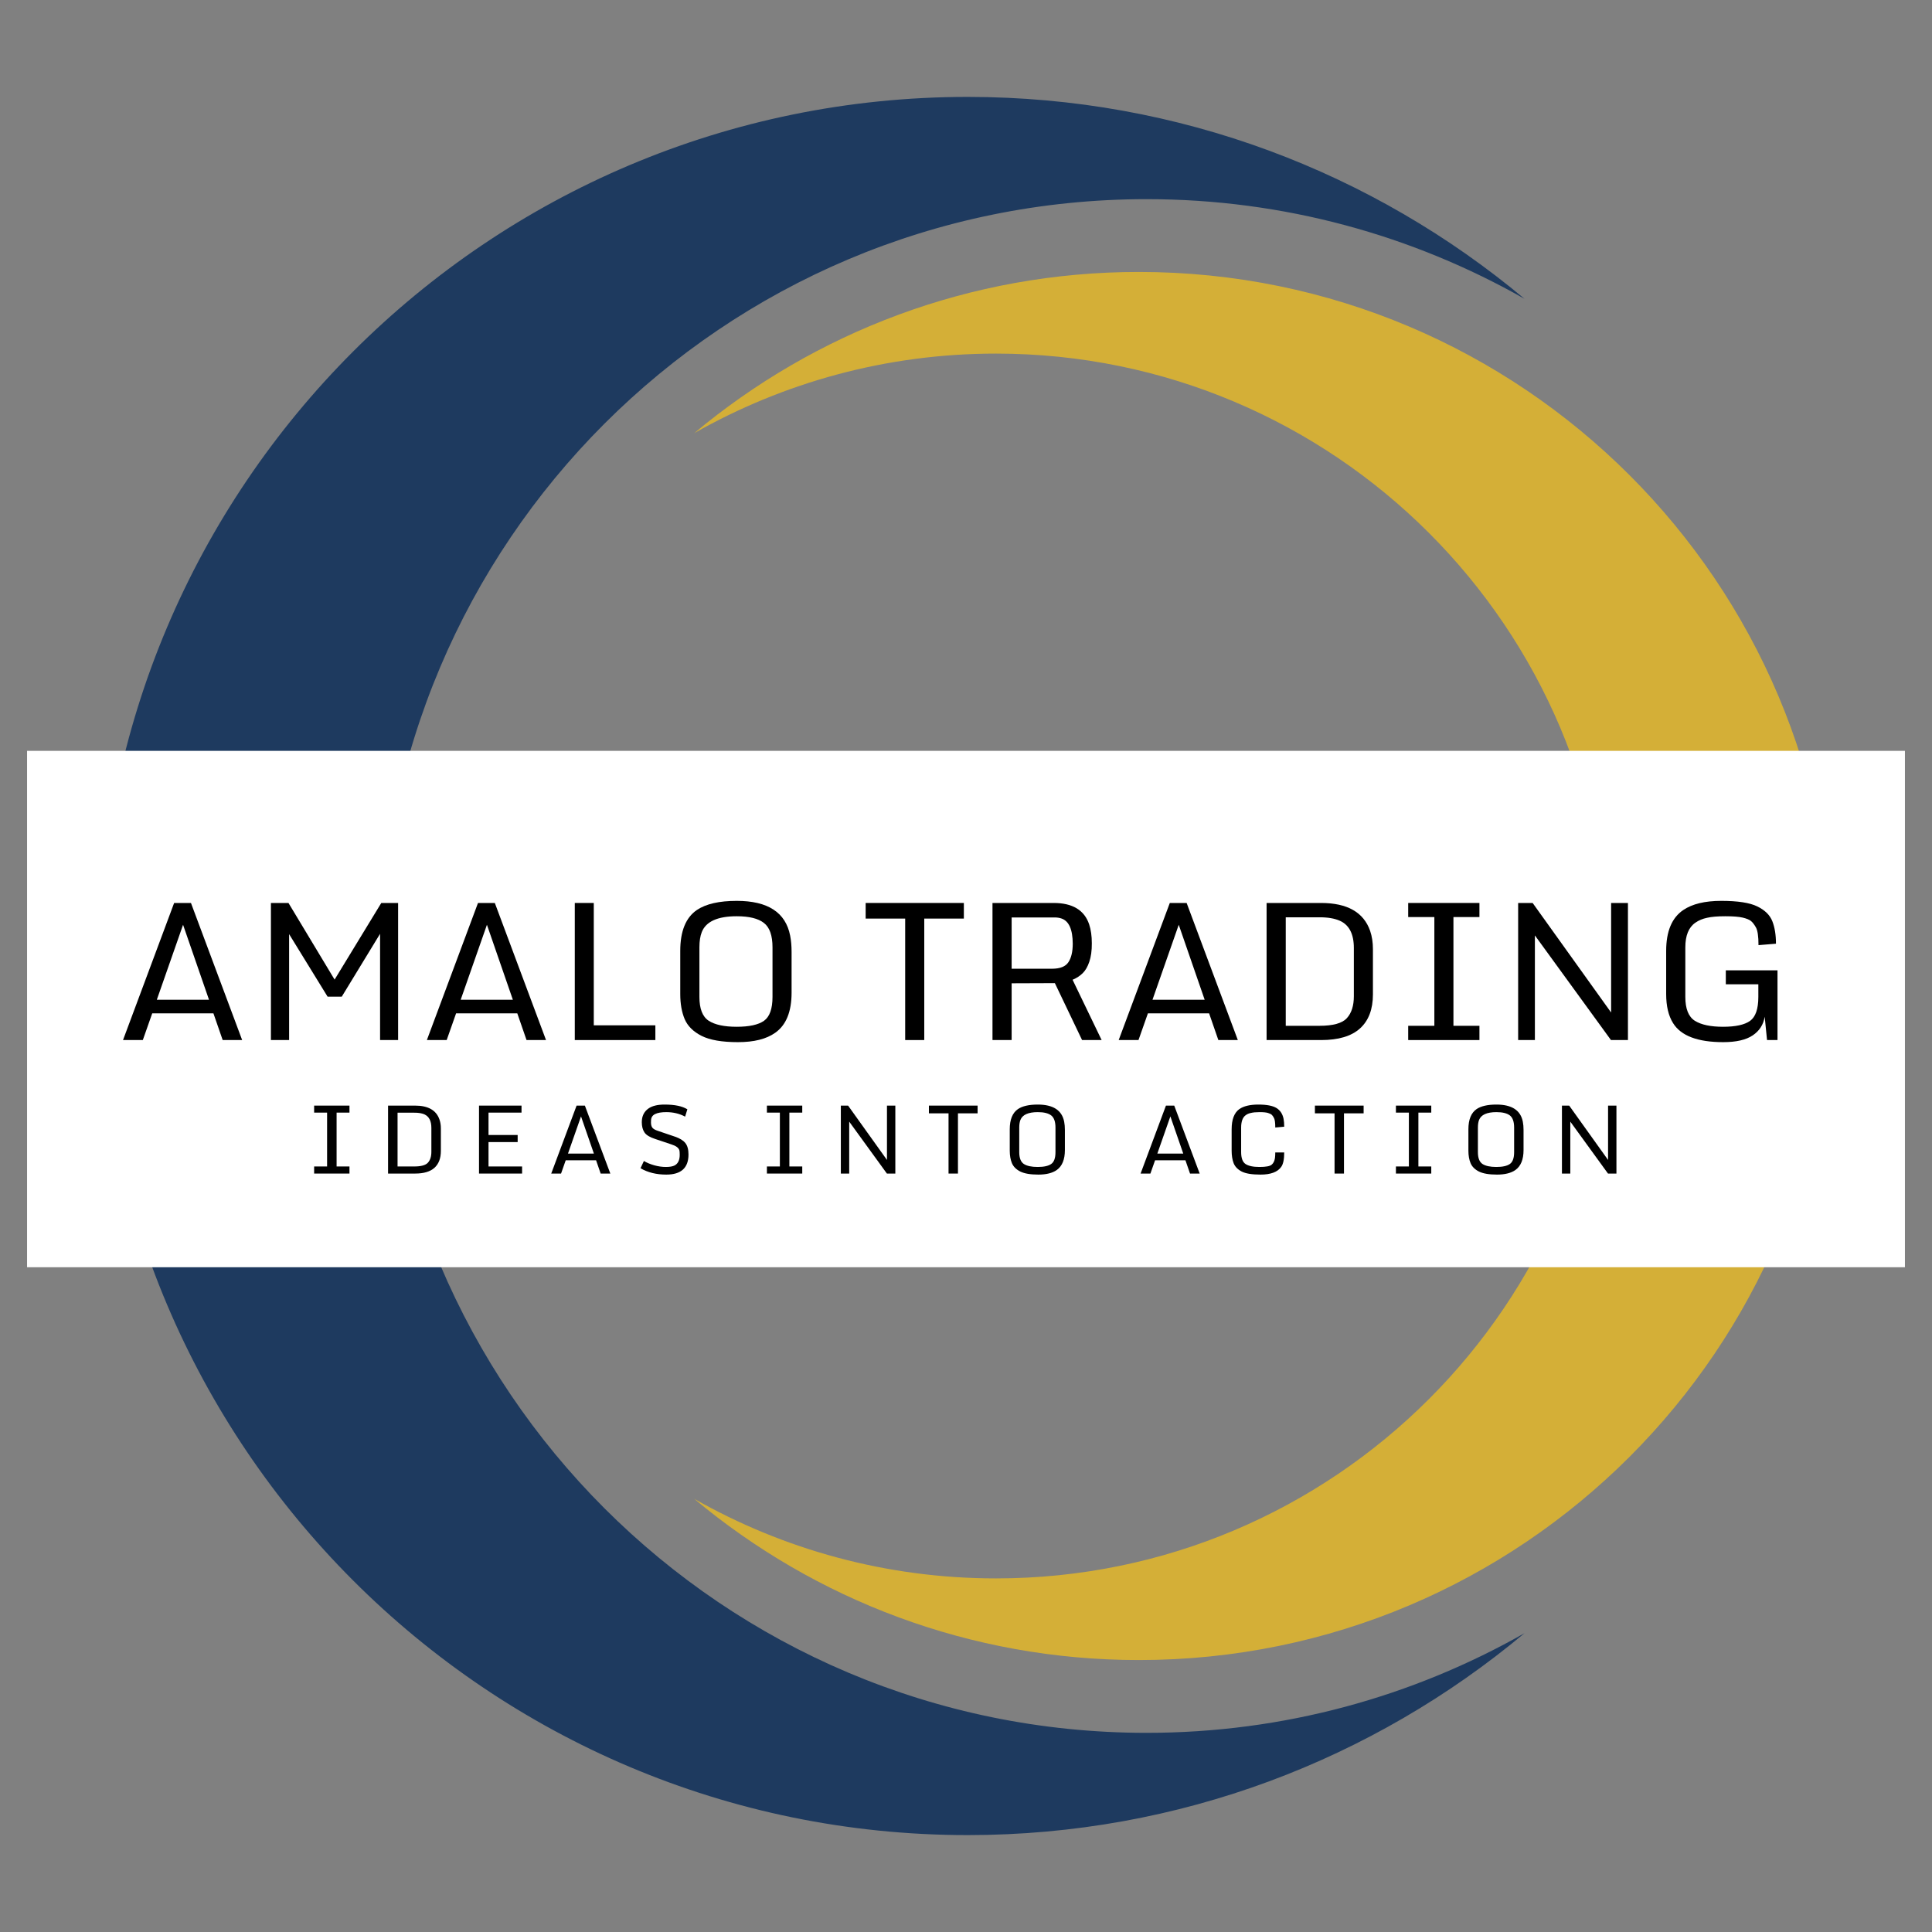
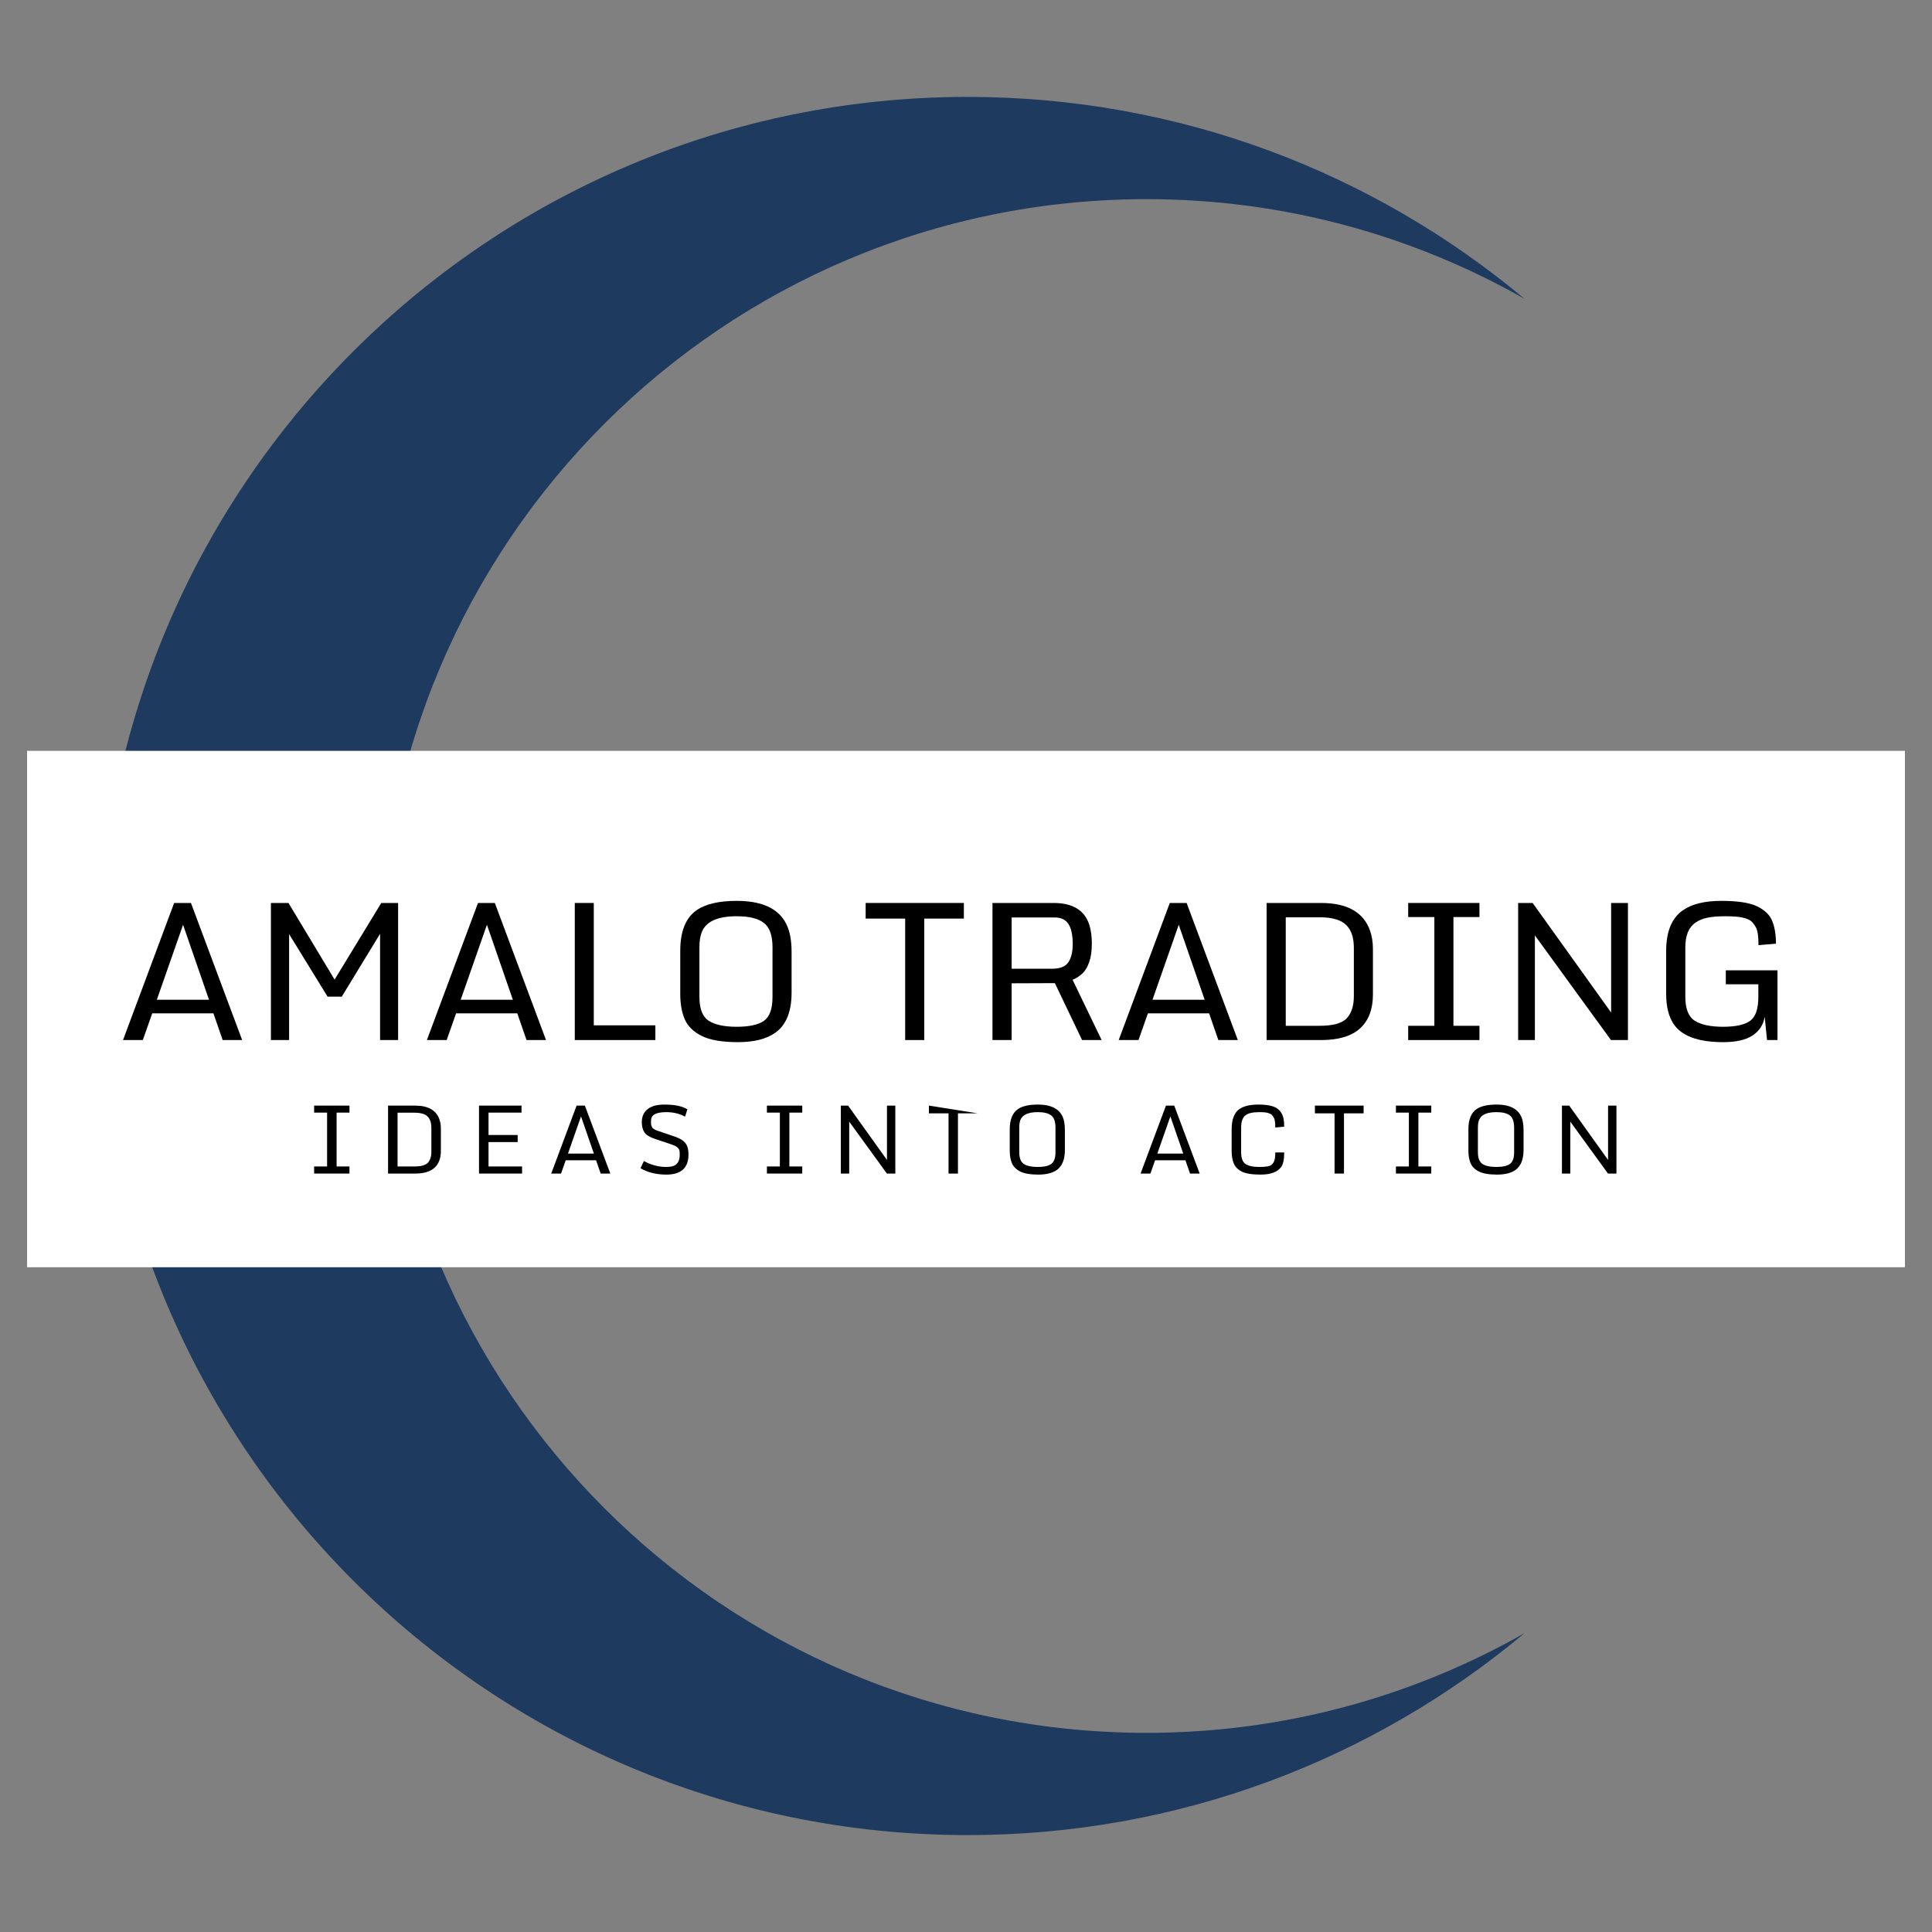
<svg xmlns="http://www.w3.org/2000/svg" width="500" zoomAndPan="magnify" viewBox="0 0 375 375" height="500" preserveAspectRatio="xMidYMid meet" version="1.0">
  <rect x="0" y="0" width="375" height="375" fill="#808080" stroke="none" />
  <defs>
    <g />
    <clipPath id="a8d2540efd">
      <path d="M 19.172 18.75 L 296 18.75 L 296 356.25 L 19.172 356.25 Z M 19.172 18.75 " clip-rule="nonzero" />
    </clipPath>
    <clipPath id="5c5cee6e10">
-       <path d="M 134 52 L 355.922 52 L 355.922 323 L 134 323 Z M 134 52 " clip-rule="nonzero" />
-     </clipPath>
+       </clipPath>
    <clipPath id="7fb74250f0">
      <path d="M 5.254 145.738 L 369.746 145.738 L 369.746 245.973 L 5.254 245.973 Z M 5.254 145.738 " clip-rule="nonzero" />
    </clipPath>
  </defs>
  <g clip-path="url(#a8d2540efd)">
    <path fill="#1e3a5f" d="M 222.559 336.344 C 140.355 336.344 73.715 269.707 73.715 187.5 C 73.715 105.293 140.355 38.656 222.559 38.656 C 249.238 38.656 274.25 45.707 295.902 57.996 C 266.633 33.543 228.957 18.809 187.832 18.809 C 94.668 18.809 19.141 94.336 19.141 187.5 C 19.141 280.664 94.668 356.191 187.832 356.191 C 228.957 356.191 266.629 341.457 295.902 317.004 C 274.25 329.293 249.238 336.344 222.559 336.344 " fill-opacity="1" fill-rule="nonzero" />
  </g>
  <g clip-path="url(#5c5cee6e10)">
    <path fill="#d4af37" d="M 193.312 306.367 C 258.961 306.367 312.18 253.148 312.18 187.5 C 312.18 121.852 258.961 68.633 193.312 68.633 C 172.016 68.633 152.035 74.266 134.746 84.078 C 158.121 64.551 188.203 52.785 221.051 52.785 C 295.449 52.785 355.762 113.098 355.762 187.5 C 355.762 261.902 295.449 322.215 221.051 322.215 C 188.203 322.215 158.121 310.449 134.746 290.922 C 152.035 300.734 172.016 306.367 193.312 306.367 " fill-opacity="1" fill-rule="nonzero" />
  </g>
  <g clip-path="url(#7fb74250f0)">
    <path fill="#ffffff" d="M 5.254 145.738 L 369.789 145.738 L 369.789 245.973 L 5.254 245.973 Z M 5.254 145.738 " fill-opacity="1" fill-rule="nonzero" />
  </g>
  <g fill="#000000" fill-opacity="1">
    <g transform="translate(22.299, 201.874)">
      <g>
        <path d="M 1.578 0 L 11.5 -26.609 L 14.766 -26.609 L 24.703 0 L 20.922 0 L 19.125 -5.188 L 7.25 -5.188 L 5.422 0 Z M 8.141 -7.828 L 18.266 -7.828 L 13.234 -22.375 Z M 8.141 -7.828 " />
      </g>
    </g>
  </g>
  <g fill="#000000" fill-opacity="1">
    <g transform="translate(48.57, 201.874)">
      <g>
        <path d="M 4.016 0 L 4.016 -26.609 L 7.422 -26.609 L 16.375 -11.734 L 25.438 -26.609 L 28.703 -26.609 L 28.703 0 L 25.203 0 L 25.203 -20.625 L 17.766 -8.422 L 15.016 -8.422 L 7.547 -20.562 L 7.547 0 Z M 4.016 0 " />
      </g>
    </g>
  </g>
  <g fill="#000000" fill-opacity="1">
    <g transform="translate(81.279, 201.874)">
      <g>
        <path d="M 1.578 0 L 11.5 -26.609 L 14.766 -26.609 L 24.703 0 L 20.922 0 L 19.125 -5.188 L 7.25 -5.188 L 5.422 0 Z M 8.141 -7.828 L 18.266 -7.828 L 13.234 -22.375 Z M 8.141 -7.828 " />
      </g>
    </g>
  </g>
  <g fill="#000000" fill-opacity="1">
    <g transform="translate(107.55, 201.874)">
      <g>
        <path d="M 4.016 0 L 4.016 -26.609 L 7.703 -26.609 L 7.703 -2.859 L 19.656 -2.859 L 19.656 0 Z M 4.016 0 " />
      </g>
    </g>
  </g>
  <g fill="#000000" fill-opacity="1">
    <g transform="translate(128.615, 201.874)">
      <g>
        <path d="M 14.375 -2.578 C 16.801 -2.578 18.566 -2.961 19.672 -3.734 C 20.773 -4.516 21.328 -6.062 21.328 -8.375 L 21.328 -18 C 21.328 -20.301 20.77 -21.879 19.656 -22.734 C 18.551 -23.598 16.797 -24.031 14.391 -24.031 C 10.66 -24.031 8.395 -23 7.594 -20.938 C 7.289 -20.156 7.141 -19.176 7.141 -18 L 7.141 -8.375 C 7.141 -6.082 7.738 -4.539 8.938 -3.75 C 10.145 -2.969 11.957 -2.578 14.375 -2.578 Z M 7.562 -0.812 C 5.957 -1.625 4.863 -2.707 4.281 -4.062 C 3.707 -5.426 3.422 -7.051 3.422 -8.938 L 3.422 -17.312 C 3.422 -21.133 4.5 -23.781 6.656 -25.25 C 8.406 -26.426 10.984 -27.016 14.391 -27.016 C 20.422 -27.016 23.875 -24.77 24.75 -20.281 C 24.938 -19.332 25.031 -18.266 25.031 -17.078 L 25.031 -9.203 C 25.031 -5.492 23.969 -2.895 21.844 -1.406 C 20.133 -0.195 17.727 0.406 14.625 0.406 C 11.52 0.406 9.164 0 7.562 -0.812 Z M 7.562 -0.812 " />
      </g>
    </g>
  </g>
  <g fill="#000000" fill-opacity="1">
    <g transform="translate(157.056, 201.874)">
      <g />
    </g>
  </g>
  <g fill="#000000" fill-opacity="1">
    <g transform="translate(166.476, 201.874)">
      <g>
        <path d="M 9.219 0 L 9.219 -23.578 L 1.547 -23.578 L 1.547 -26.609 L 20.609 -26.609 L 20.609 -23.578 L 12.922 -23.578 L 12.922 0 Z M 9.219 0 " />
      </g>
    </g>
  </g>
  <g fill="#000000" fill-opacity="1">
    <g transform="translate(188.625, 201.874)">
      <g>
        <path d="M 4.016 0 L 4.016 -26.609 L 15.875 -26.609 C 19.551 -26.609 21.852 -25.223 22.781 -22.453 C 23.125 -21.422 23.297 -20.195 23.297 -18.781 C 23.305 -17.363 23.145 -16.172 22.812 -15.203 C 22.488 -14.242 22.062 -13.504 21.531 -12.984 C 21.008 -12.461 20.352 -12.035 19.562 -11.703 L 25.203 0 L 21.406 0 L 16.125 -11.047 L 7.734 -11.016 L 7.734 0 Z M 7.734 -13.844 L 15.562 -13.844 C 17.133 -13.844 18.195 -14.266 18.75 -15.109 C 19.312 -15.953 19.594 -17.148 19.594 -18.703 C 19.582 -21.473 18.852 -23.102 17.406 -23.594 C 16.988 -23.738 16.516 -23.805 15.984 -23.797 L 7.734 -23.797 Z M 7.734 -13.844 " />
      </g>
    </g>
  </g>
  <g fill="#000000" fill-opacity="1">
    <g transform="translate(215.559, 201.874)">
      <g>
        <path d="M 1.578 0 L 11.5 -26.609 L 14.766 -26.609 L 24.703 0 L 20.922 0 L 19.125 -5.188 L 7.25 -5.188 L 5.422 0 Z M 8.141 -7.828 L 18.266 -7.828 L 13.234 -22.375 Z M 8.141 -7.828 " />
      </g>
    </g>
  </g>
  <g fill="#000000" fill-opacity="1">
    <g transform="translate(241.829, 201.874)">
      <g>
        <path d="M 7.734 -2.766 L 14.25 -2.766 C 16.914 -2.766 18.695 -3.258 19.594 -4.25 C 20.5 -5.238 20.953 -6.656 20.953 -8.5 L 20.953 -17.875 C 20.953 -20.582 20.047 -22.344 18.234 -23.156 C 17.203 -23.613 15.875 -23.836 14.25 -23.828 L 7.734 -23.828 Z M 4.016 0 L 4.016 -26.609 L 14.578 -26.609 C 19.672 -26.609 22.848 -24.805 24.109 -21.203 C 24.473 -20.141 24.656 -18.953 24.656 -17.641 L 24.656 -8.875 C 24.656 -5.969 23.816 -3.758 22.141 -2.25 C 20.473 -0.75 17.961 0 14.609 0 Z M 4.016 0 " />
      </g>
    </g>
  </g>
  <g fill="#000000" fill-opacity="1">
    <g transform="translate(269.83, 201.874)">
      <g>
        <path d="M 3.5 0 L 3.5 -2.766 L 8.578 -2.766 L 8.578 -23.875 L 3.5 -23.875 L 3.5 -26.609 L 17.328 -26.609 L 17.328 -23.875 L 12.281 -23.875 L 12.281 -2.766 L 17.328 -2.766 L 17.328 0 Z M 3.5 0 " />
      </g>
    </g>
  </g>
  <g fill="#000000" fill-opacity="1">
    <g transform="translate(290.655, 201.874)">
      <g>
        <path d="M 4.016 0 L 4.016 -26.609 L 6.828 -26.609 L 22.062 -5.344 L 22.062 -26.609 L 25.328 -26.609 L 25.328 0 L 22.031 0 L 7.266 -20.312 L 7.266 0 Z M 4.016 0 " />
      </g>
    </g>
  </g>
  <g fill="#000000" fill-opacity="1">
    <g transform="translate(319.98, 201.874)">
      <g>
        <path d="M 14.5 0.406 C 9.539 0.406 6.297 -0.82 4.766 -3.281 C 3.867 -4.707 3.422 -6.594 3.422 -8.938 L 3.422 -17.297 C 3.422 -21.086 4.523 -23.734 6.734 -25.234 C 8.484 -26.422 10.945 -27.016 14.125 -27.016 C 17.312 -27.016 19.641 -26.656 21.109 -25.938 C 22.586 -25.219 23.562 -24.258 24.031 -23.062 C 24.5 -21.863 24.734 -20.41 24.734 -18.703 L 21.344 -18.422 C 21.344 -20.148 21.172 -21.305 20.828 -21.891 C 20.492 -22.473 20.172 -22.883 19.859 -23.125 C 19.547 -23.375 19.02 -23.586 18.281 -23.766 C 17.539 -23.941 16.414 -24.031 14.906 -24.031 C 13.406 -24.031 12.227 -23.93 11.375 -23.734 C 10.508 -23.555 9.75 -23.238 9.094 -22.781 C 7.789 -21.883 7.141 -20.285 7.141 -17.984 L 7.141 -8.375 C 7.141 -6.062 7.758 -4.516 9 -3.734 C 10.238 -2.961 12.062 -2.578 14.469 -2.578 C 16.883 -2.578 18.629 -2.957 19.703 -3.719 C 20.773 -4.488 21.312 -6.039 21.312 -8.375 L 21.312 -10.828 L 15 -10.828 L 15 -13.531 L 25.031 -13.531 L 25.031 0 L 23 0 L 22.547 -4.531 C 22.305 -3 21.531 -1.789 20.219 -0.906 C 18.914 -0.031 17.008 0.406 14.5 0.406 Z M 14.5 0.406 " />
      </g>
    </g>
  </g>
  <g fill="#000000" fill-opacity="1">
    <g transform="translate(59.239, 227.786)">
      <g>
        <path d="M 1.734 0 L 1.734 -1.375 L 4.25 -1.375 L 4.25 -11.828 L 1.734 -11.828 L 1.734 -13.188 L 8.594 -13.188 L 8.594 -11.828 L 6.094 -11.828 L 6.094 -1.375 L 8.594 -1.375 L 8.594 0 Z M 1.734 0 " />
      </g>
    </g>
  </g>
  <g fill="#000000" fill-opacity="1">
    <g transform="translate(73.338, 227.786)">
      <g>
        <path d="M 3.828 -1.375 L 7.062 -1.375 C 8.383 -1.375 9.27 -1.617 9.719 -2.109 C 10.164 -2.598 10.391 -3.301 10.391 -4.219 L 10.391 -8.859 C 10.391 -10.203 9.941 -11.078 9.047 -11.484 C 8.535 -11.711 7.875 -11.82 7.062 -11.812 L 3.828 -11.812 Z M 1.984 0 L 1.984 -13.188 L 7.234 -13.188 C 9.754 -13.188 11.328 -12.297 11.953 -10.516 C 12.141 -9.992 12.234 -9.406 12.234 -8.75 L 12.234 -4.391 C 12.234 -2.953 11.816 -1.859 10.984 -1.109 C 10.148 -0.367 8.906 0 7.25 0 Z M 1.984 0 " />
      </g>
    </g>
  </g>
  <g fill="#000000" fill-opacity="1">
    <g transform="translate(90.993, 227.786)">
      <g>
        <path d="M 1.984 0 L 1.984 -13.188 L 10.234 -13.188 L 10.234 -11.828 L 3.828 -11.828 L 3.828 -7.484 L 9.484 -7.484 L 9.484 -6.109 L 3.828 -6.109 L 3.828 -1.375 L 10.344 -1.375 L 10.344 0 Z M 1.984 0 " />
      </g>
    </g>
  </g>
  <g fill="#000000" fill-opacity="1">
    <g transform="translate(106.213, 227.786)">
      <g>
        <path d="M 0.781 0 L 5.703 -13.188 L 7.312 -13.188 L 12.25 0 L 10.375 0 L 9.484 -2.578 L 3.594 -2.578 L 2.688 0 Z M 4.031 -3.875 L 9.062 -3.875 L 6.562 -11.094 Z M 4.031 -3.875 " />
      </g>
    </g>
  </g>
  <g fill="#000000" fill-opacity="1">
    <g transform="translate(123.011, 227.786)">
      <g>
        <path d="M 10.625 -3.703 C 10.625 -1.098 9.188 0.203 6.312 0.203 C 4.395 0.203 2.727 -0.207 1.312 -1.031 L 1.969 -2.438 C 2.508 -2.113 3.172 -1.836 3.953 -1.609 C 4.734 -1.391 5.492 -1.281 6.234 -1.281 C 6.973 -1.281 7.531 -1.375 7.906 -1.562 C 8.582 -1.906 8.922 -2.598 8.922 -3.641 C 8.922 -4.066 8.898 -4.352 8.859 -4.5 C 8.723 -4.988 8.207 -5.375 7.312 -5.656 L 4.141 -6.719 C 3.109 -7.051 2.422 -7.473 2.078 -7.984 C 1.734 -8.504 1.562 -9.164 1.562 -9.969 C 1.562 -11.125 1.984 -12.004 2.828 -12.609 C 3.555 -13.129 4.609 -13.391 5.984 -13.391 C 7.953 -13.391 9.426 -13.082 10.406 -12.469 L 9.969 -11.047 C 8.883 -11.629 7.664 -11.922 6.312 -11.922 C 5.363 -11.922 4.641 -11.797 4.141 -11.547 C 3.648 -11.305 3.391 -10.914 3.359 -10.375 C 3.348 -10.207 3.344 -10.055 3.344 -9.922 C 3.344 -9.484 3.43 -9.145 3.609 -8.906 C 3.797 -8.664 4.16 -8.457 4.703 -8.281 L 8.016 -7.156 C 8.93 -6.844 9.594 -6.438 10 -5.938 C 10.414 -5.438 10.625 -4.691 10.625 -3.703 Z M 10.625 -3.703 " />
      </g>
    </g>
  </g>
  <g fill="#000000" fill-opacity="1">
    <g transform="translate(138.678, 227.786)">
      <g />
    </g>
  </g>
  <g fill="#000000" fill-opacity="1">
    <g transform="translate(147.123, 227.786)">
      <g>
        <path d="M 1.734 0 L 1.734 -1.375 L 4.25 -1.375 L 4.25 -11.828 L 1.734 -11.828 L 1.734 -13.188 L 8.594 -13.188 L 8.594 -11.828 L 6.094 -11.828 L 6.094 -1.375 L 8.594 -1.375 L 8.594 0 Z M 1.734 0 " />
      </g>
    </g>
  </g>
  <g fill="#000000" fill-opacity="1">
    <g transform="translate(161.222, 227.786)">
      <g>
        <path d="M 1.984 0 L 1.984 -13.188 L 3.391 -13.188 L 10.938 -2.641 L 10.938 -13.188 L 12.562 -13.188 L 12.562 0 L 10.922 0 L 3.609 -10.078 L 3.609 0 Z M 1.984 0 " />
      </g>
    </g>
  </g>
  <g fill="#000000" fill-opacity="1">
    <g transform="translate(179.533, 227.786)">
      <g>
-         <path d="M 4.578 0 L 4.578 -11.688 L 0.766 -11.688 L 0.766 -13.188 L 10.219 -13.188 L 10.219 -11.688 L 6.406 -11.688 L 6.406 0 Z M 4.578 0 " />
+         <path d="M 4.578 0 L 4.578 -11.688 L 0.766 -11.688 L 0.766 -13.188 L 10.219 -11.688 L 6.406 -11.688 L 6.406 0 Z M 4.578 0 " />
      </g>
    </g>
  </g>
  <g fill="#000000" fill-opacity="1">
    <g transform="translate(194.289, 227.786)">
      <g>
        <path d="M 7.125 -1.281 C 8.332 -1.281 9.207 -1.473 9.75 -1.859 C 10.301 -2.242 10.578 -3.008 10.578 -4.156 L 10.578 -8.922 C 10.578 -10.066 10.301 -10.852 9.75 -11.281 C 9.195 -11.707 8.328 -11.922 7.141 -11.922 C 5.285 -11.922 4.16 -11.41 3.766 -10.391 C 3.617 -9.992 3.547 -9.504 3.547 -8.922 L 3.547 -4.156 C 3.547 -3.02 3.844 -2.254 4.438 -1.859 C 5.031 -1.473 5.926 -1.281 7.125 -1.281 Z M 3.75 -0.391 C 2.957 -0.797 2.414 -1.336 2.125 -2.016 C 1.844 -2.691 1.703 -3.5 1.703 -4.438 L 1.703 -8.594 C 1.703 -10.477 2.234 -11.785 3.297 -12.516 C 4.16 -13.098 5.441 -13.391 7.141 -13.391 C 10.129 -13.391 11.836 -12.281 12.266 -10.062 C 12.359 -9.594 12.406 -9.062 12.406 -8.469 L 12.406 -4.562 C 12.406 -2.727 11.879 -1.438 10.828 -0.688 C 9.984 -0.094 8.789 0.203 7.25 0.203 C 5.719 0.203 4.551 0.004 3.75 -0.391 Z M 3.75 -0.391 " />
      </g>
    </g>
  </g>
  <g fill="#000000" fill-opacity="1">
    <g transform="translate(212.163, 227.786)">
      <g />
    </g>
  </g>
  <g fill="#000000" fill-opacity="1">
    <g transform="translate(220.607, 227.786)">
      <g>
        <path d="M 0.781 0 L 5.703 -13.188 L 7.312 -13.188 L 12.25 0 L 10.375 0 L 9.484 -2.578 L 3.594 -2.578 L 2.688 0 Z M 4.031 -3.875 L 9.062 -3.875 L 6.562 -11.094 Z M 4.031 -3.875 " />
      </g>
    </g>
  </g>
  <g fill="#000000" fill-opacity="1">
    <g transform="translate(237.405, 227.786)">
      <g>
        <path d="M 3.609 -0.391 C 2.836 -0.797 2.316 -1.332 2.047 -2 C 1.785 -2.676 1.656 -3.488 1.656 -4.438 L 1.656 -8.578 C 1.656 -10.492 2.156 -11.805 3.156 -12.516 C 4 -13.098 5.227 -13.391 6.844 -13.391 C 8.457 -13.391 9.629 -13.164 10.359 -12.719 C 11.086 -12.27 11.547 -11.57 11.734 -10.625 C 11.816 -10.195 11.859 -9.688 11.859 -9.094 L 10.125 -8.938 C 10.125 -9.832 10.047 -10.438 9.891 -10.75 C 9.734 -11.062 9.582 -11.281 9.438 -11.406 C 9.289 -11.539 9.047 -11.66 8.703 -11.766 C 8.359 -11.867 7.82 -11.922 7.094 -11.922 C 6.375 -11.922 5.812 -11.867 5.406 -11.766 C 4.988 -11.68 4.633 -11.523 4.344 -11.297 C 3.781 -10.867 3.5 -10.078 3.5 -8.922 L 3.5 -4.156 C 3.5 -3.008 3.781 -2.242 4.344 -1.859 C 4.914 -1.473 5.82 -1.281 7.062 -1.281 C 8.301 -1.281 9.086 -1.426 9.422 -1.719 C 9.766 -2.008 9.977 -2.438 10.062 -3 C 10.102 -3.301 10.125 -3.664 10.125 -4.094 L 11.859 -4.094 C 11.859 -2.758 11.664 -1.828 11.281 -1.297 C 10.582 -0.297 9.242 0.203 7.266 0.203 C 5.598 0.203 4.379 0.004 3.609 -0.391 Z M 3.609 -0.391 " />
      </g>
    </g>
  </g>
  <g fill="#000000" fill-opacity="1">
    <g transform="translate(254.459, 227.786)">
      <g>
        <path d="M 4.578 0 L 4.578 -11.688 L 0.766 -11.688 L 0.766 -13.188 L 10.219 -13.188 L 10.219 -11.688 L 6.406 -11.688 L 6.406 0 Z M 4.578 0 " />
      </g>
    </g>
  </g>
  <g fill="#000000" fill-opacity="1">
    <g transform="translate(269.214, 227.786)">
      <g>
        <path d="M 1.734 0 L 1.734 -1.375 L 4.25 -1.375 L 4.25 -11.828 L 1.734 -11.828 L 1.734 -13.188 L 8.594 -13.188 L 8.594 -11.828 L 6.094 -11.828 L 6.094 -1.375 L 8.594 -1.375 L 8.594 0 Z M 1.734 0 " />
      </g>
    </g>
  </g>
  <g fill="#000000" fill-opacity="1">
    <g transform="translate(283.313, 227.786)">
      <g>
        <path d="M 7.125 -1.281 C 8.332 -1.281 9.207 -1.473 9.75 -1.859 C 10.301 -2.242 10.578 -3.008 10.578 -4.156 L 10.578 -8.922 C 10.578 -10.066 10.301 -10.852 9.75 -11.281 C 9.195 -11.707 8.328 -11.922 7.141 -11.922 C 5.285 -11.922 4.16 -11.41 3.766 -10.391 C 3.617 -9.992 3.547 -9.504 3.547 -8.922 L 3.547 -4.156 C 3.547 -3.02 3.844 -2.254 4.438 -1.859 C 5.031 -1.473 5.926 -1.281 7.125 -1.281 Z M 3.75 -0.391 C 2.957 -0.797 2.414 -1.336 2.125 -2.016 C 1.844 -2.691 1.703 -3.5 1.703 -4.438 L 1.703 -8.594 C 1.703 -10.477 2.234 -11.785 3.297 -12.516 C 4.16 -13.098 5.441 -13.391 7.141 -13.391 C 10.129 -13.391 11.836 -12.281 12.266 -10.062 C 12.359 -9.594 12.406 -9.062 12.406 -8.469 L 12.406 -4.562 C 12.406 -2.727 11.879 -1.438 10.828 -0.688 C 9.984 -0.094 8.789 0.203 7.25 0.203 C 5.719 0.203 4.551 0.004 3.75 -0.391 Z M 3.75 -0.391 " />
      </g>
    </g>
  </g>
  <g fill="#000000" fill-opacity="1">
    <g transform="translate(301.187, 227.786)">
      <g>
        <path d="M 1.984 0 L 1.984 -13.188 L 3.391 -13.188 L 10.938 -2.641 L 10.938 -13.188 L 12.562 -13.188 L 12.562 0 L 10.922 0 L 3.609 -10.078 L 3.609 0 Z M 1.984 0 " />
      </g>
    </g>
  </g>
</svg>